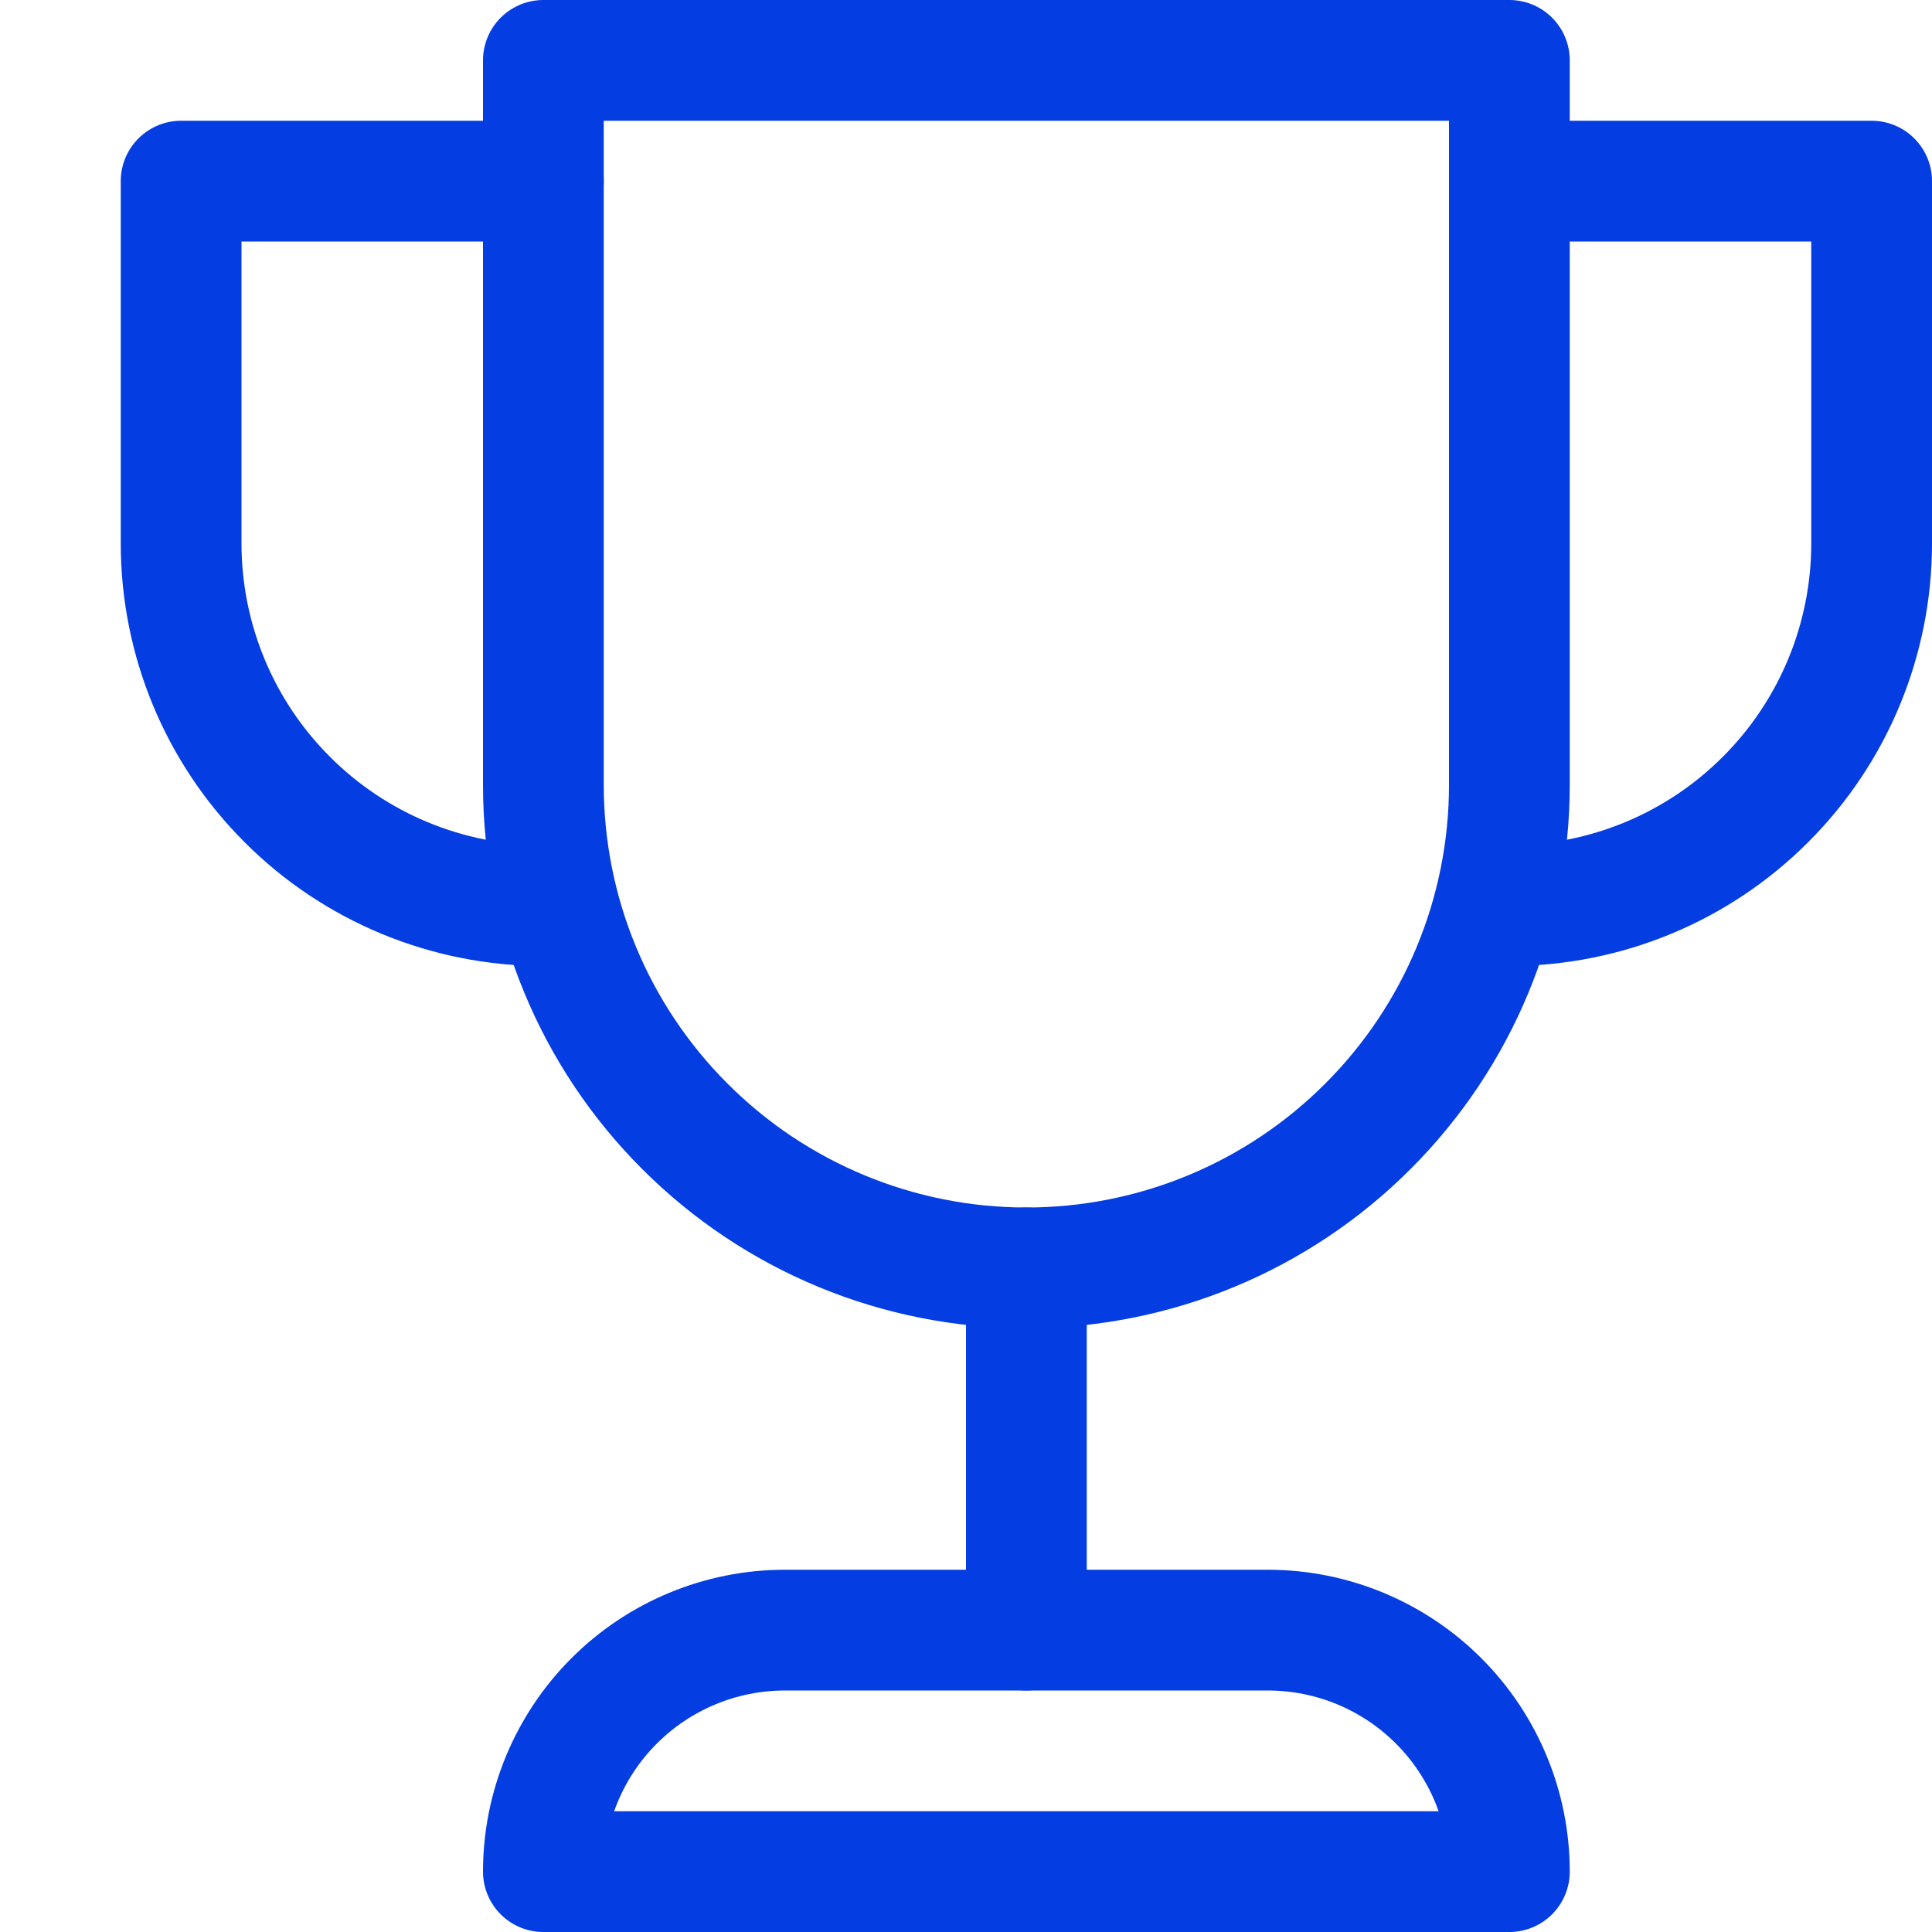
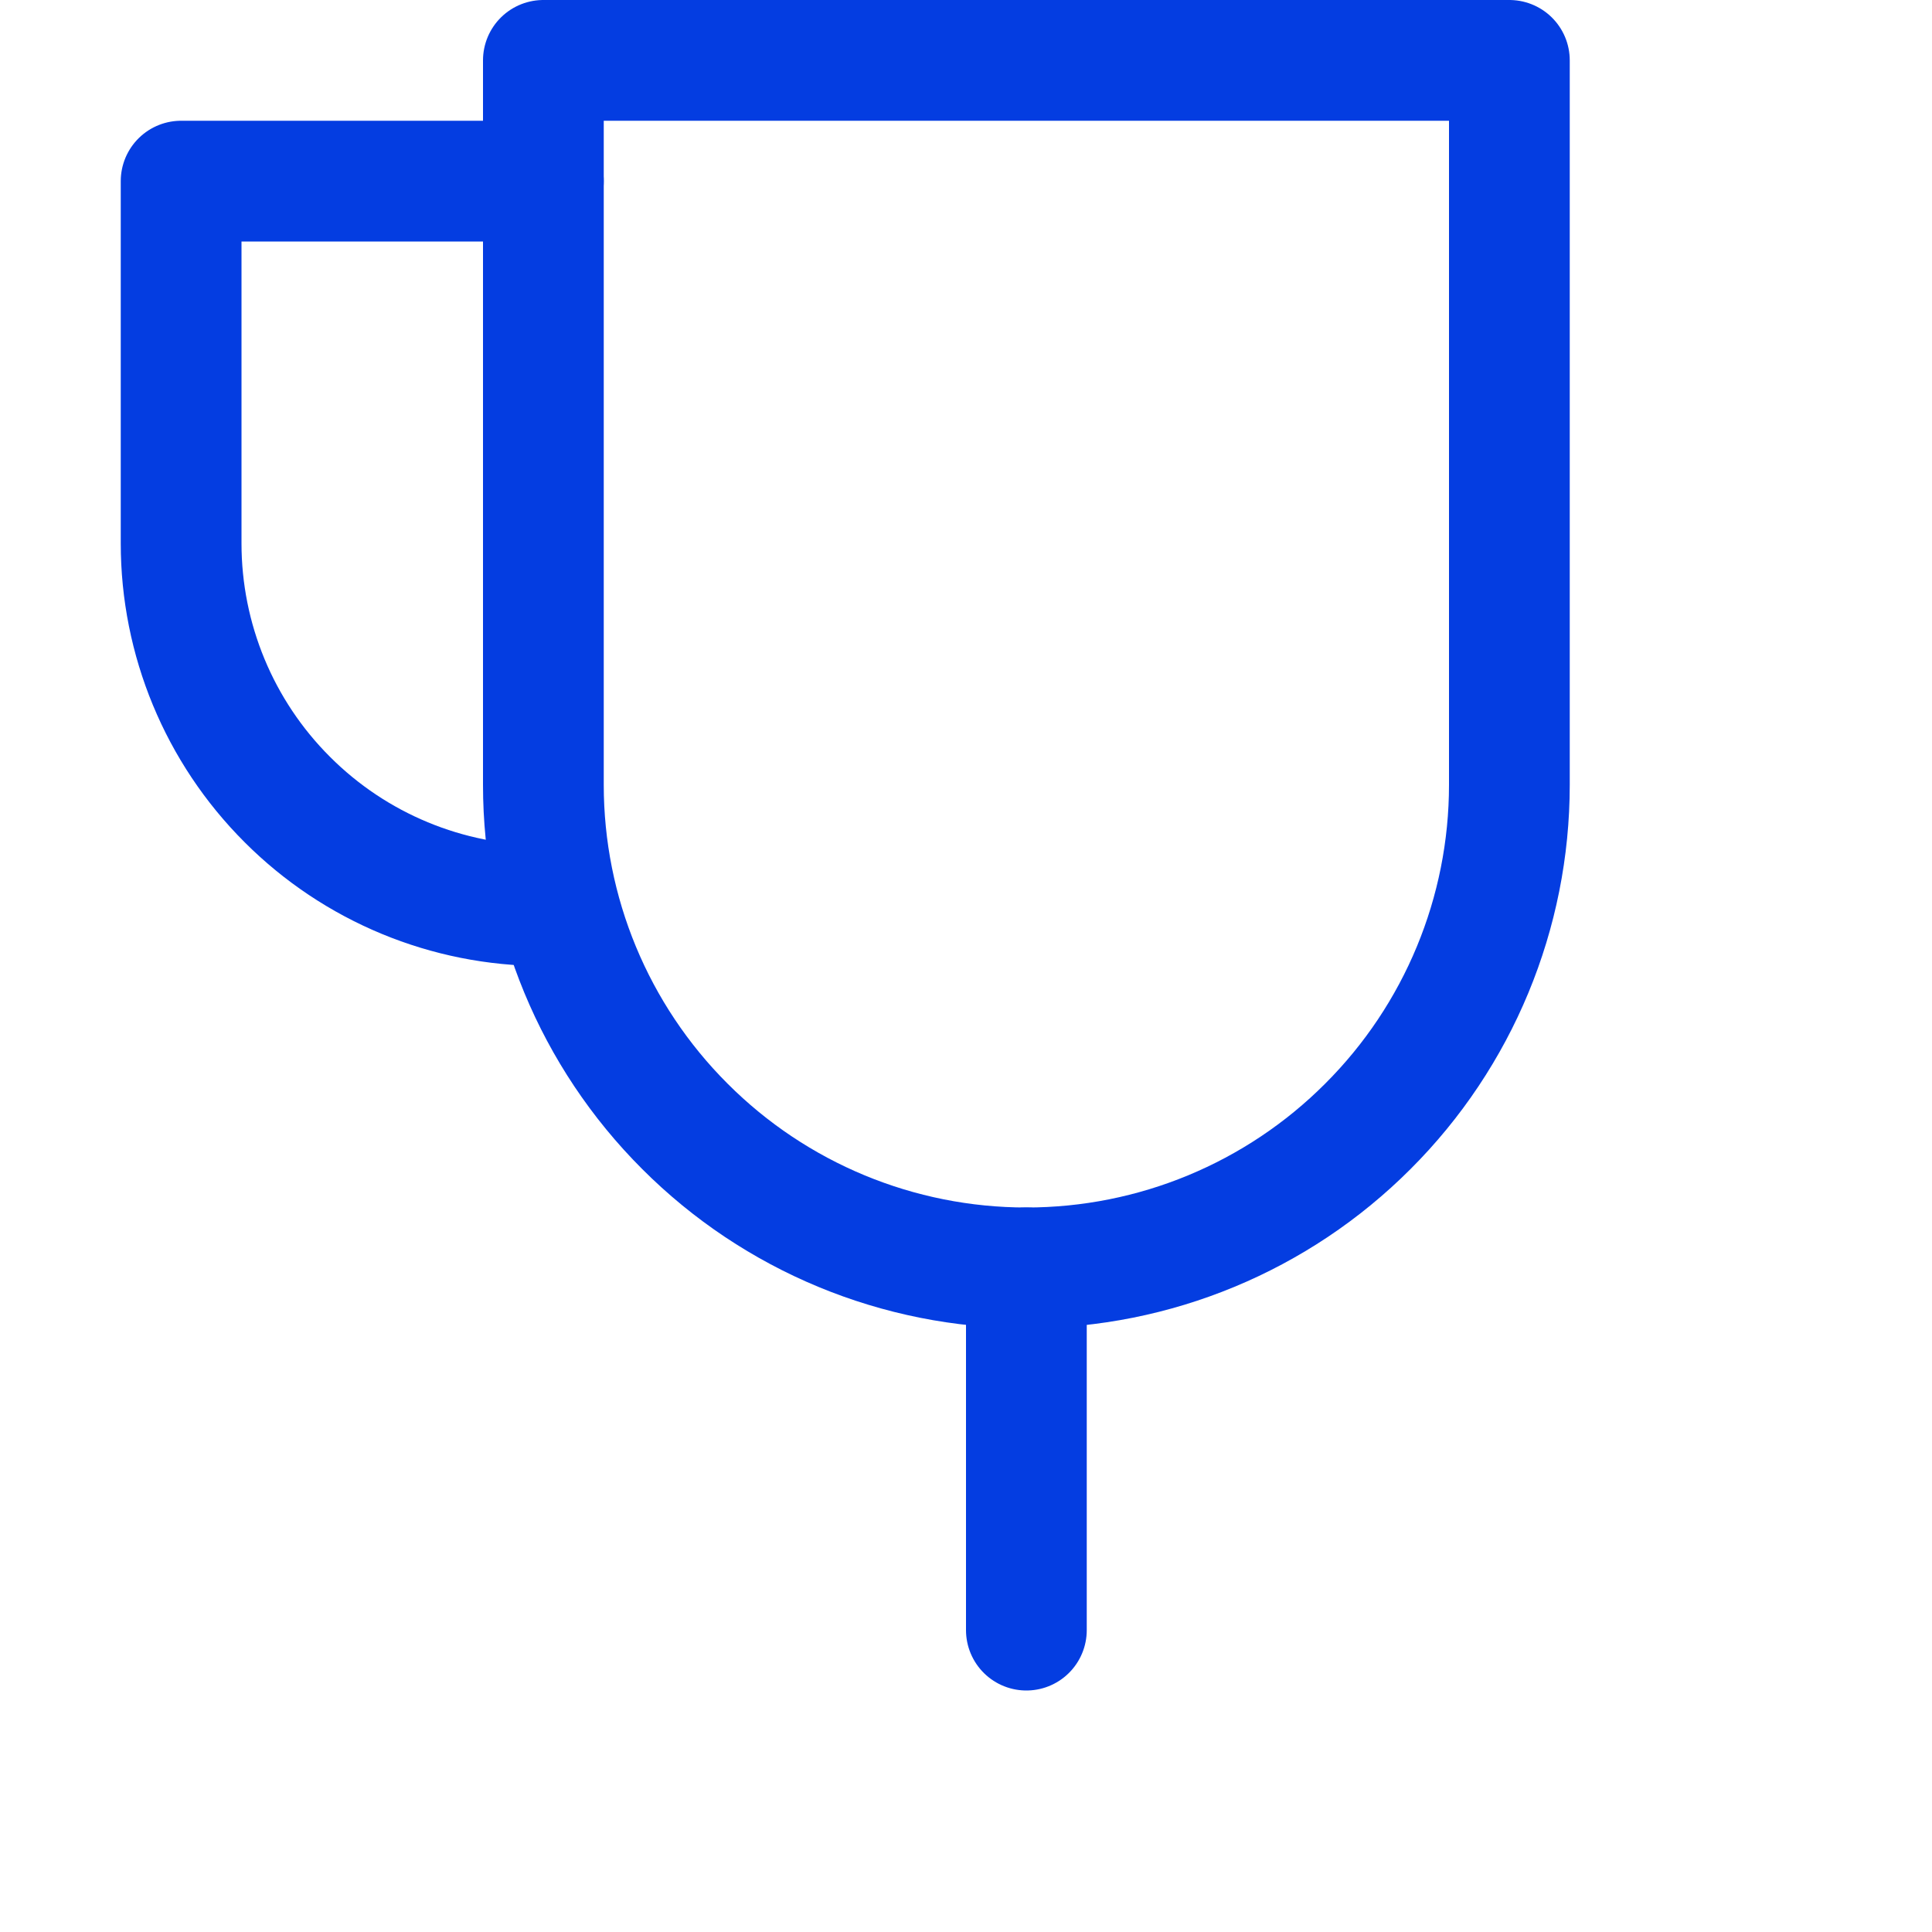
<svg xmlns="http://www.w3.org/2000/svg" width="16" height="16" viewBox="0 0 16 16" fill="none">
  <path d="M8.5 13.5V10.5" stroke="#043DE1" stroke-linecap="round" stroke-linejoin="round" />
-   <path d="M6.5 13.5H10.5C11.03 13.5 11.539 13.711 11.914 14.086C12.289 14.461 12.5 14.97 12.5 15.5H4.5C4.5 14.97 4.711 14.461 5.086 14.086C5.461 13.711 5.97 13.5 6.5 13.5Z" stroke="#043DE1" stroke-linecap="round" stroke-linejoin="round" />
-   <path d="M12.5 1.5H15.5V4.5C15.5 5.296 15.184 6.059 14.621 6.621C14.059 7.184 13.296 7.5 12.5 7.5" stroke="#043DE1" stroke-linecap="round" stroke-linejoin="round" />
  <path d="M4.5 1.5H1.5V4.5C1.5 5.296 1.816 6.059 2.379 6.621C2.941 7.184 3.704 7.5 4.5 7.5" stroke="#043DE1" stroke-linecap="round" stroke-linejoin="round" />
  <path d="M4.5 0.5H12.5V6.5C12.5 7.561 12.079 8.578 11.328 9.328C10.578 10.079 9.561 10.5 8.5 10.5C7.439 10.5 6.422 10.079 5.672 9.328C4.921 8.578 4.5 7.561 4.5 6.5V0.5Z" stroke="#043DE1" stroke-linecap="round" stroke-linejoin="round" />
</svg>